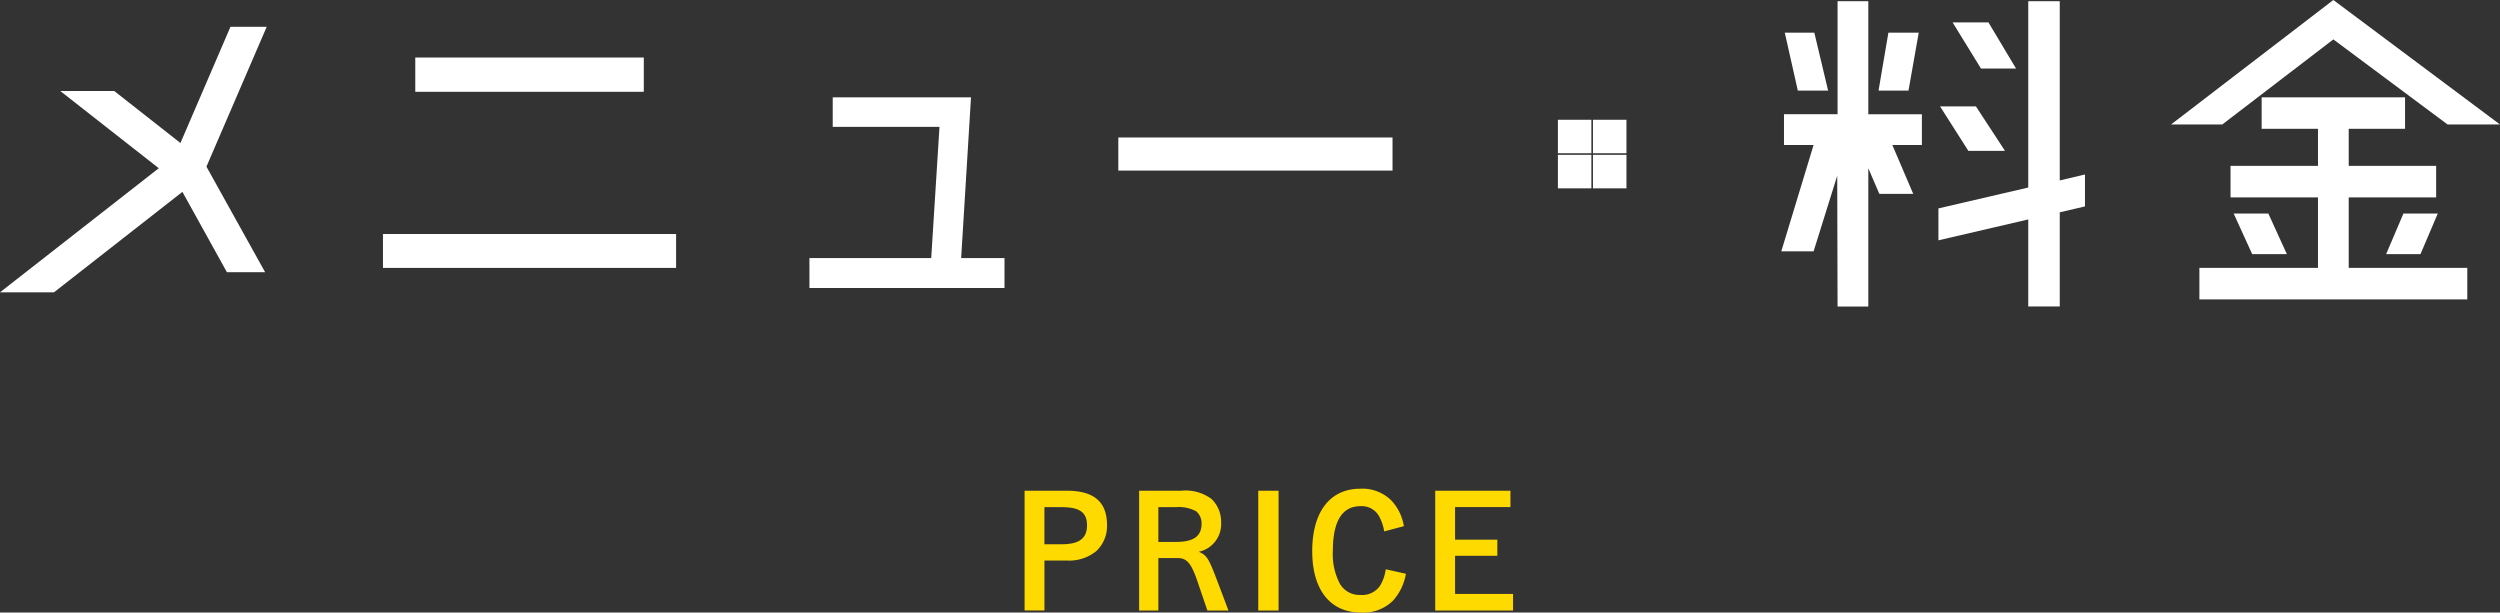
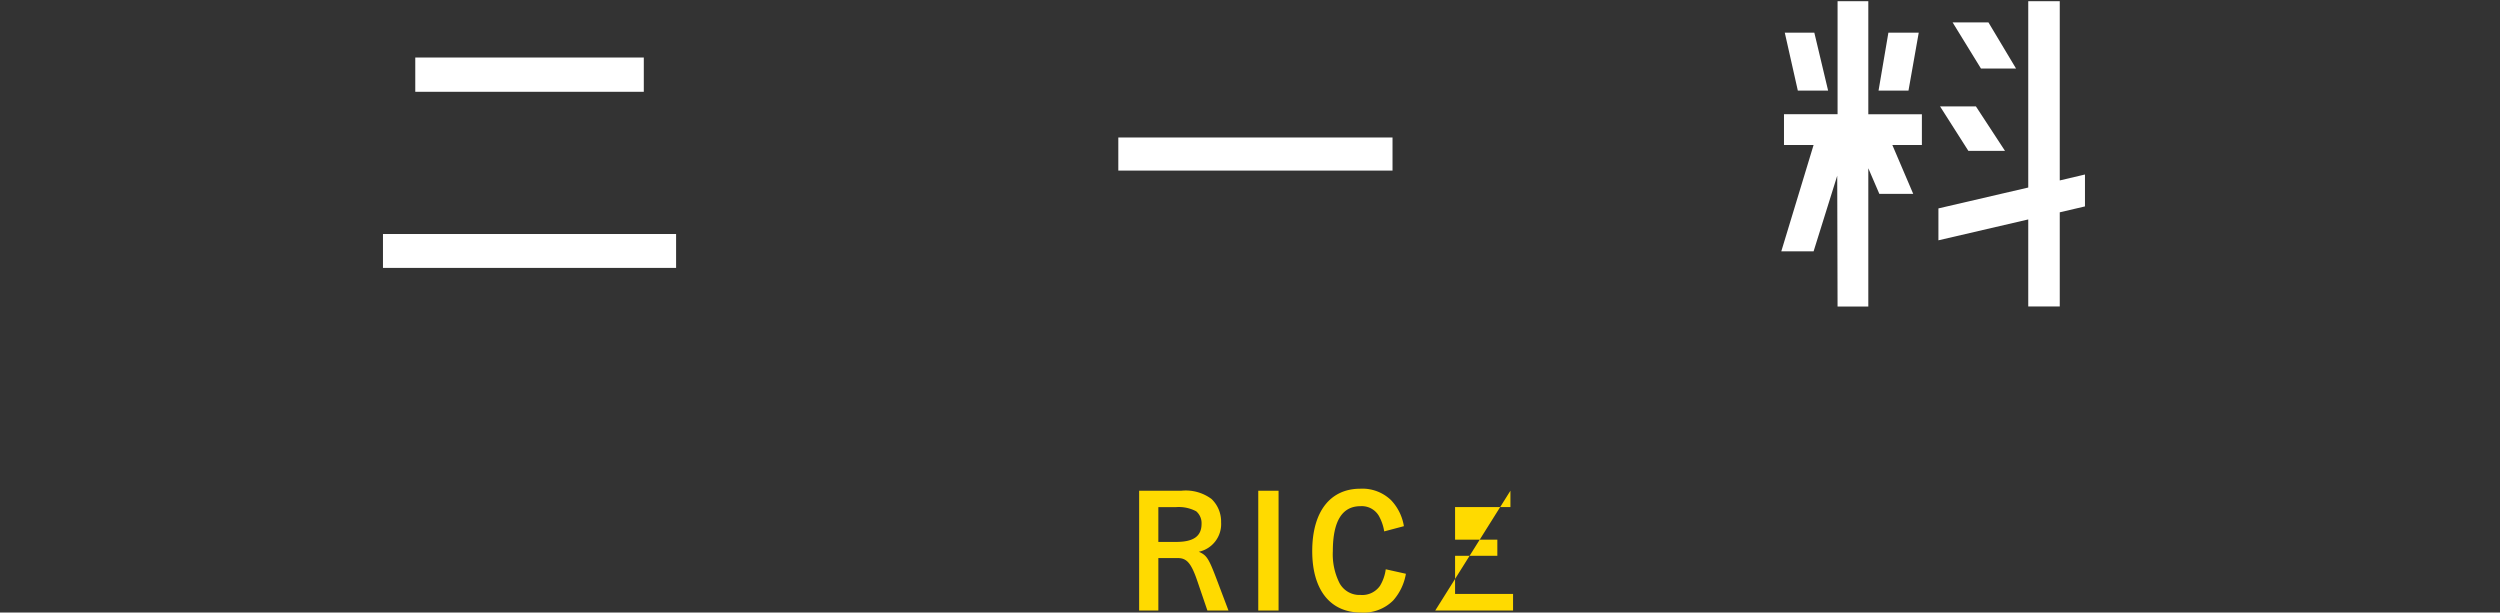
<svg xmlns="http://www.w3.org/2000/svg" viewBox="0 0 260.175 63.746">
  <rect x="0" y="0" width="260.175" height="63.746" fill="#333333" stroke="none" />
  <defs>
    <style>
      .cls-1 {
        fill: #fff;
      }

      .cls-2 {
        fill: #ffda00;
      }
    </style>
  </defs>
  <g id="レイヤー_2" data-name="レイヤー 2">
    <g id="text">
      <g>
-         <path class="cls-1" d="M27.757,2.788,21.484,17.343l6.109,10.988H23.616l-4.633-8.364L5.617,30.422H0L16.523,17.507,6.273,9.471H11.89l6.888,5.412L23.985,2.788Z" />
        <path class="cls-1" d="M70.361,27.88H39.856V24.354H70.361ZM67,9.553H43.218V5.986H67Z" />
-         <path class="cls-1" d="M86.662,10.127h14.391l-1.025,16.728h4.51v3.116h-20.3V26.855H96.912L97.773,13.2H86.662Z" />
        <path class="cls-1" d="M144.919,17.753H116.383V14.309h28.536Z" />
-         <path class="cls-1" d="M162.131,12.464h3.484v3.485h-3.484Zm0,3.649h3.484V19.6h-3.484Zm3.648-3.649h3.486v3.485h-3.486Zm0,3.649h3.486V19.6h-3.486Z" />
        <path class="cls-1" d="M194.435.123V11.89h5.576v3.2h-3.075l2.172,5.084h-3.526l-1.147-2.665V31.9h-3.2L191.2,18.286l-2.46,7.872h-3.362l3.362-11.07H185.66v-3.2h5.576V.123ZM190.252,9.43H187.1L185.742,3.4h3.075ZM199.683,3.4,198.616,9.43H195.5L196.525,3.4Zm17.3,14.76v3.321l-2.624.615v9.8h-3.279V22.837l-9.349,2.173V21.689l9.349-2.173V.123h3.279V18.778Zm-8.323-2.46h-3.812L201.9,11.07h3.732Zm1.149-8.569h-3.65l-2.951-4.8h3.73Z" />
-         <path class="cls-1" d="M242.831,4.1,231.27,12.956h-5.331L242.831,0l17.344,12.956h-5.453Zm1.6,16.441V27.88h12.34v3.28h-27.88V27.88h12.341V20.541h-9.1v-3.28h9.1V13.407h-5.863v-3.28h14.924v3.28h-5.862v3.854h9.1v3.28Zm-8.365,1.681,1.927,4.223h-3.608l-1.927-4.223Zm12.259,4.223,1.8-4.223H253.7l-1.8,4.223Z" />
      </g>
      <g>
-         <path class="cls-2" d="M111,51.068c2.848,0,4.209,1.153,4.209,3.6a3.589,3.589,0,0,1-1.121,2.689,4.47,4.47,0,0,1-3.088.976h-2.306v5.2h-2.065V51.068Zm-.5,5.571c1.81,0,2.626-.609,2.626-1.969,0-1.345-.768-1.889-2.626-1.889h-1.808v3.858Z" />
        <path class="cls-2" d="M122.966,51.068a4.488,4.488,0,0,1,3.121.865,3.252,3.252,0,0,1,.993,2.417,2.946,2.946,0,0,1-2.322,3.073c.817.352,1.025.672,1.841,2.817l1.249,3.3h-2.193L124.6,60.448c-.625-1.824-1.089-2.369-2.017-2.369h-2.033v5.458h-2V51.068Zm-.576,5.33c1.824,0,2.657-.592,2.657-1.888a1.621,1.621,0,0,0-.56-1.3,3.853,3.853,0,0,0-2.113-.432h-1.825V56.4Z" />
        <path class="cls-2" d="M133.061,63.537h-2.113V51.068h2.113Z" />
        <path class="cls-2" d="M146.312,59.712a5.574,5.574,0,0,1-1.329,2.785,4.357,4.357,0,0,1-3.344,1.249c-3.2,0-5.075-2.353-5.075-6.387,0-4.1,1.857-6.5,5.01-6.5a4.3,4.3,0,0,1,3.2,1.2,5.1,5.1,0,0,1,1.329,2.7l-2.048.544a4.846,4.846,0,0,0-.465-1.441,2.06,2.06,0,0,0-2-1.184c-1.921,0-2.882,1.568-2.882,4.69a6.658,6.658,0,0,0,.688,3.3,2.358,2.358,0,0,0,2.194,1.248,2.252,2.252,0,0,0,2.032-.96,4.455,4.455,0,0,0,.593-1.712Z" />
-         <path class="cls-2" d="M157.191,51.068v1.7h-5.762v3.393h4.4v1.681h-4.4v3.97h6.035v1.728h-8.1V51.068Z" />
+         <path class="cls-2" d="M157.191,51.068v1.7h-5.762v3.393h4.4v1.681h-4.4v3.97h6.035v1.728h-8.1Z" />
      </g>
    </g>
  </g>
</svg>